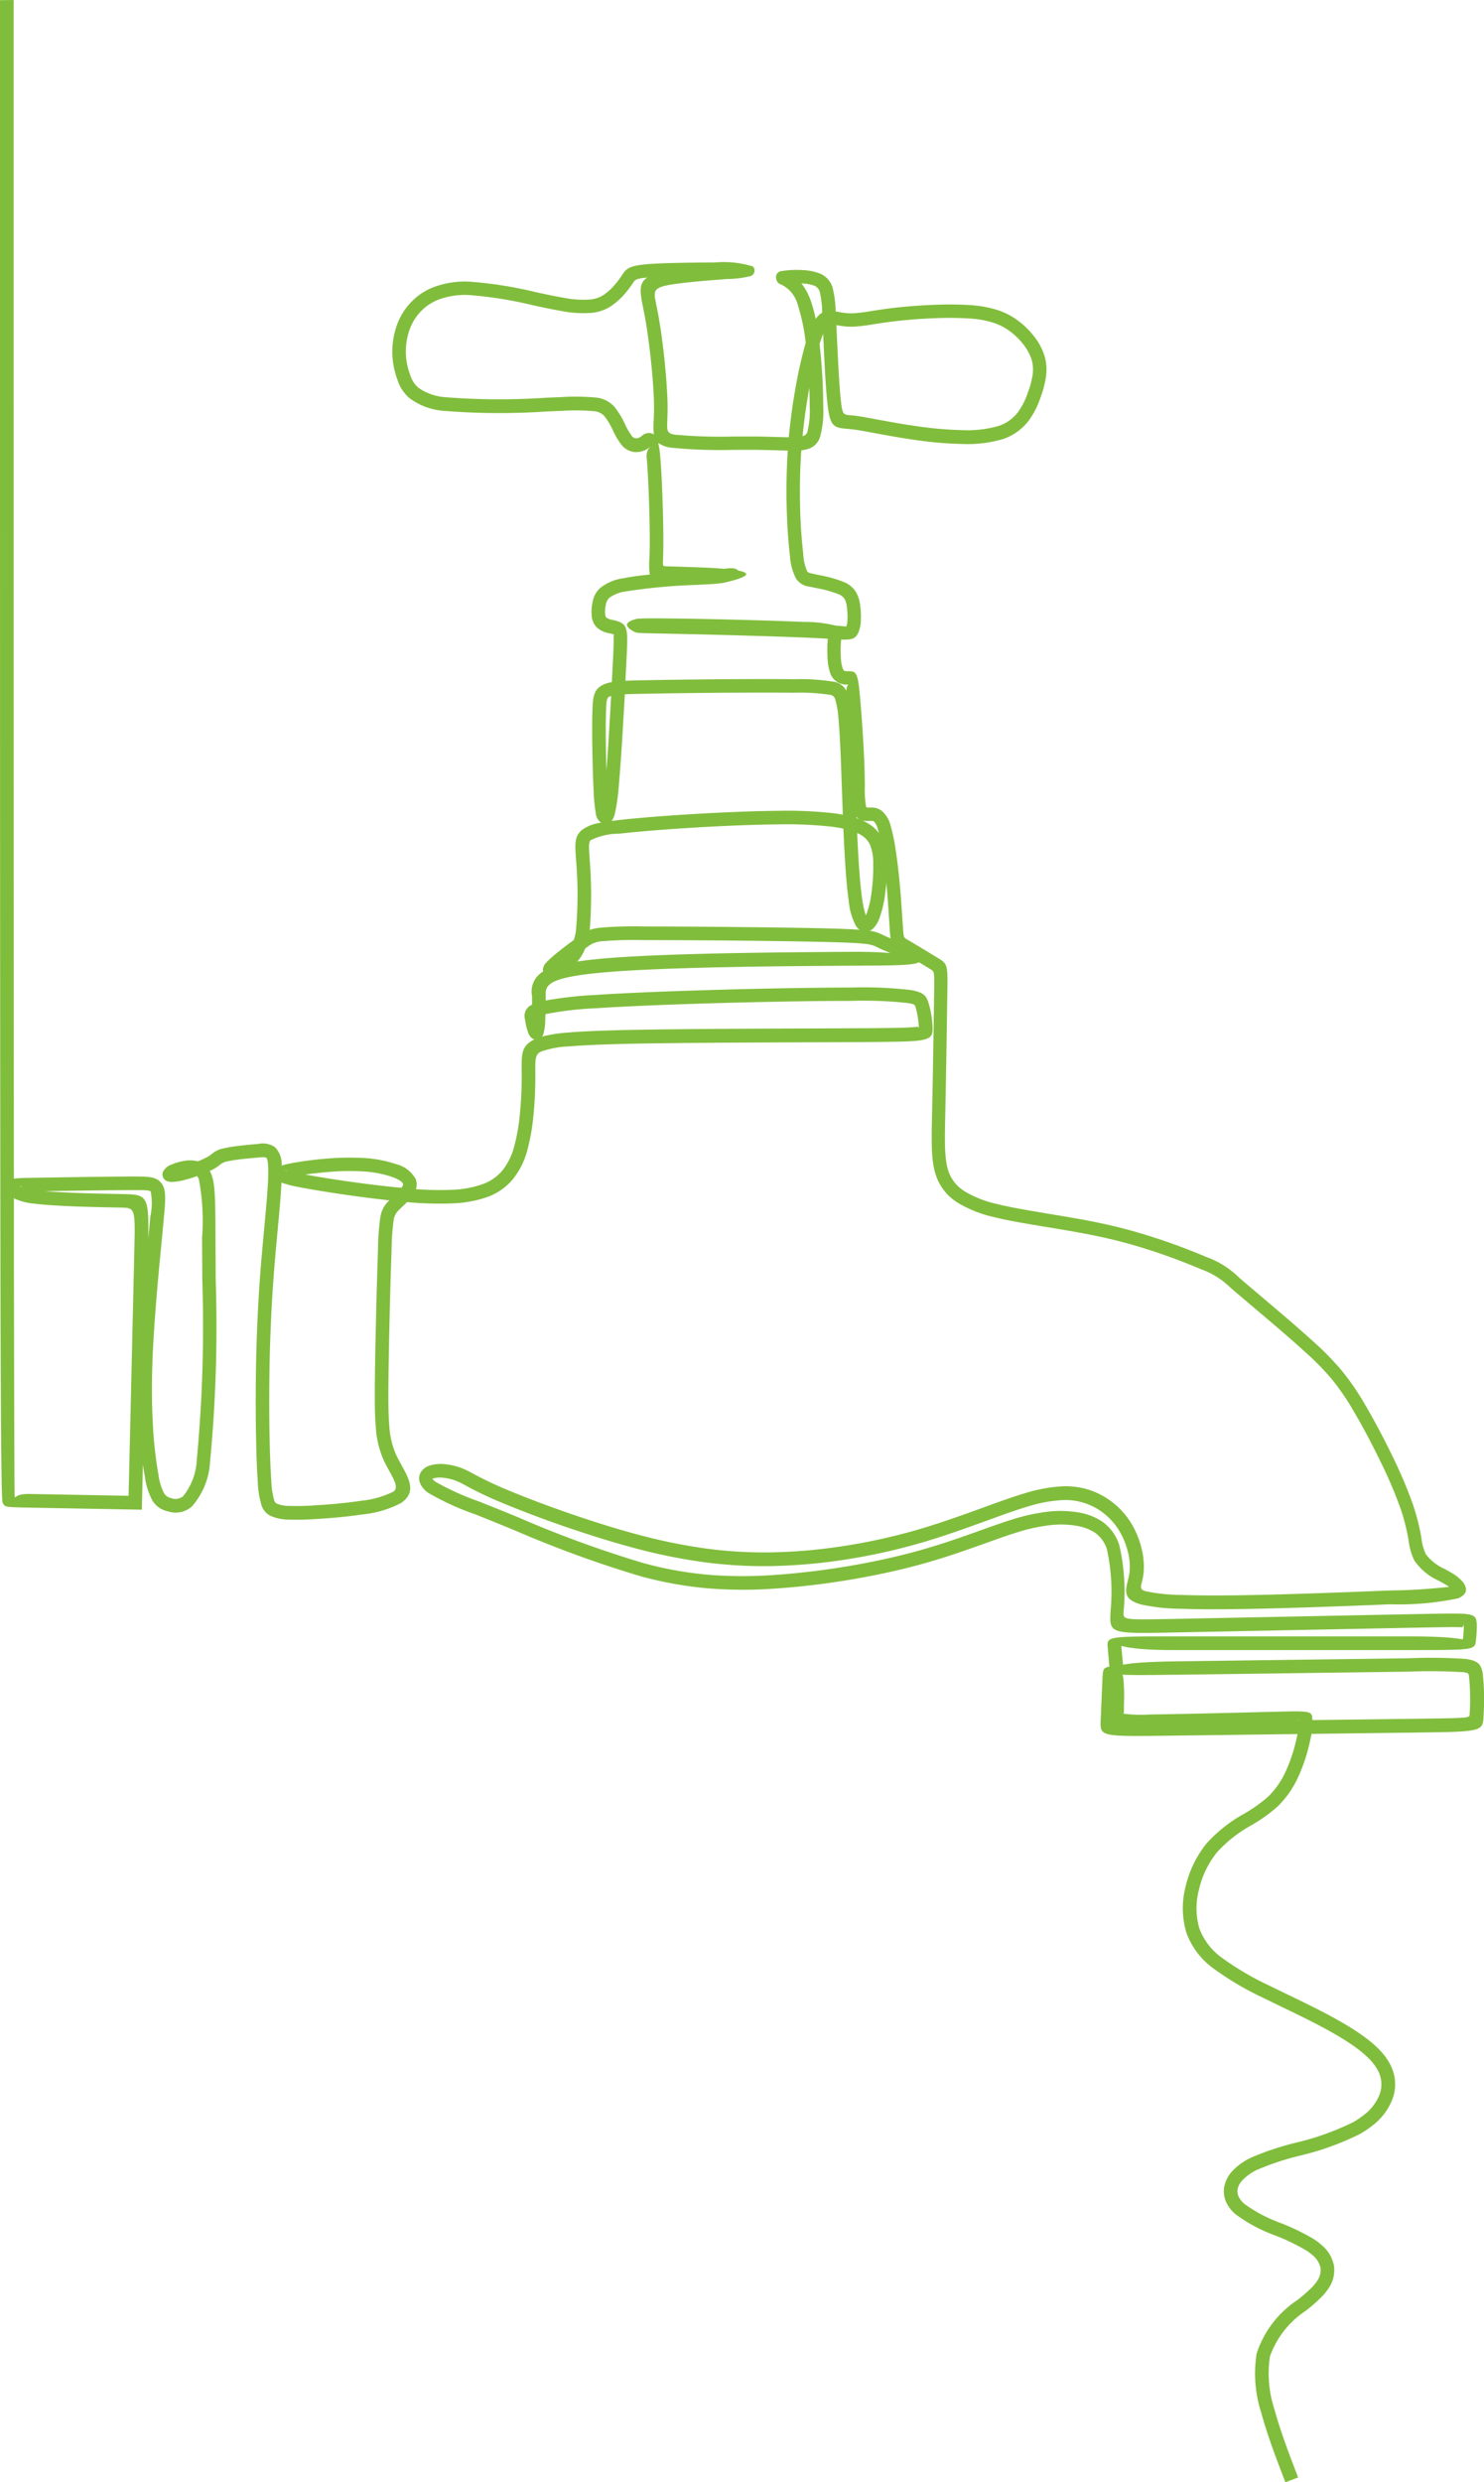
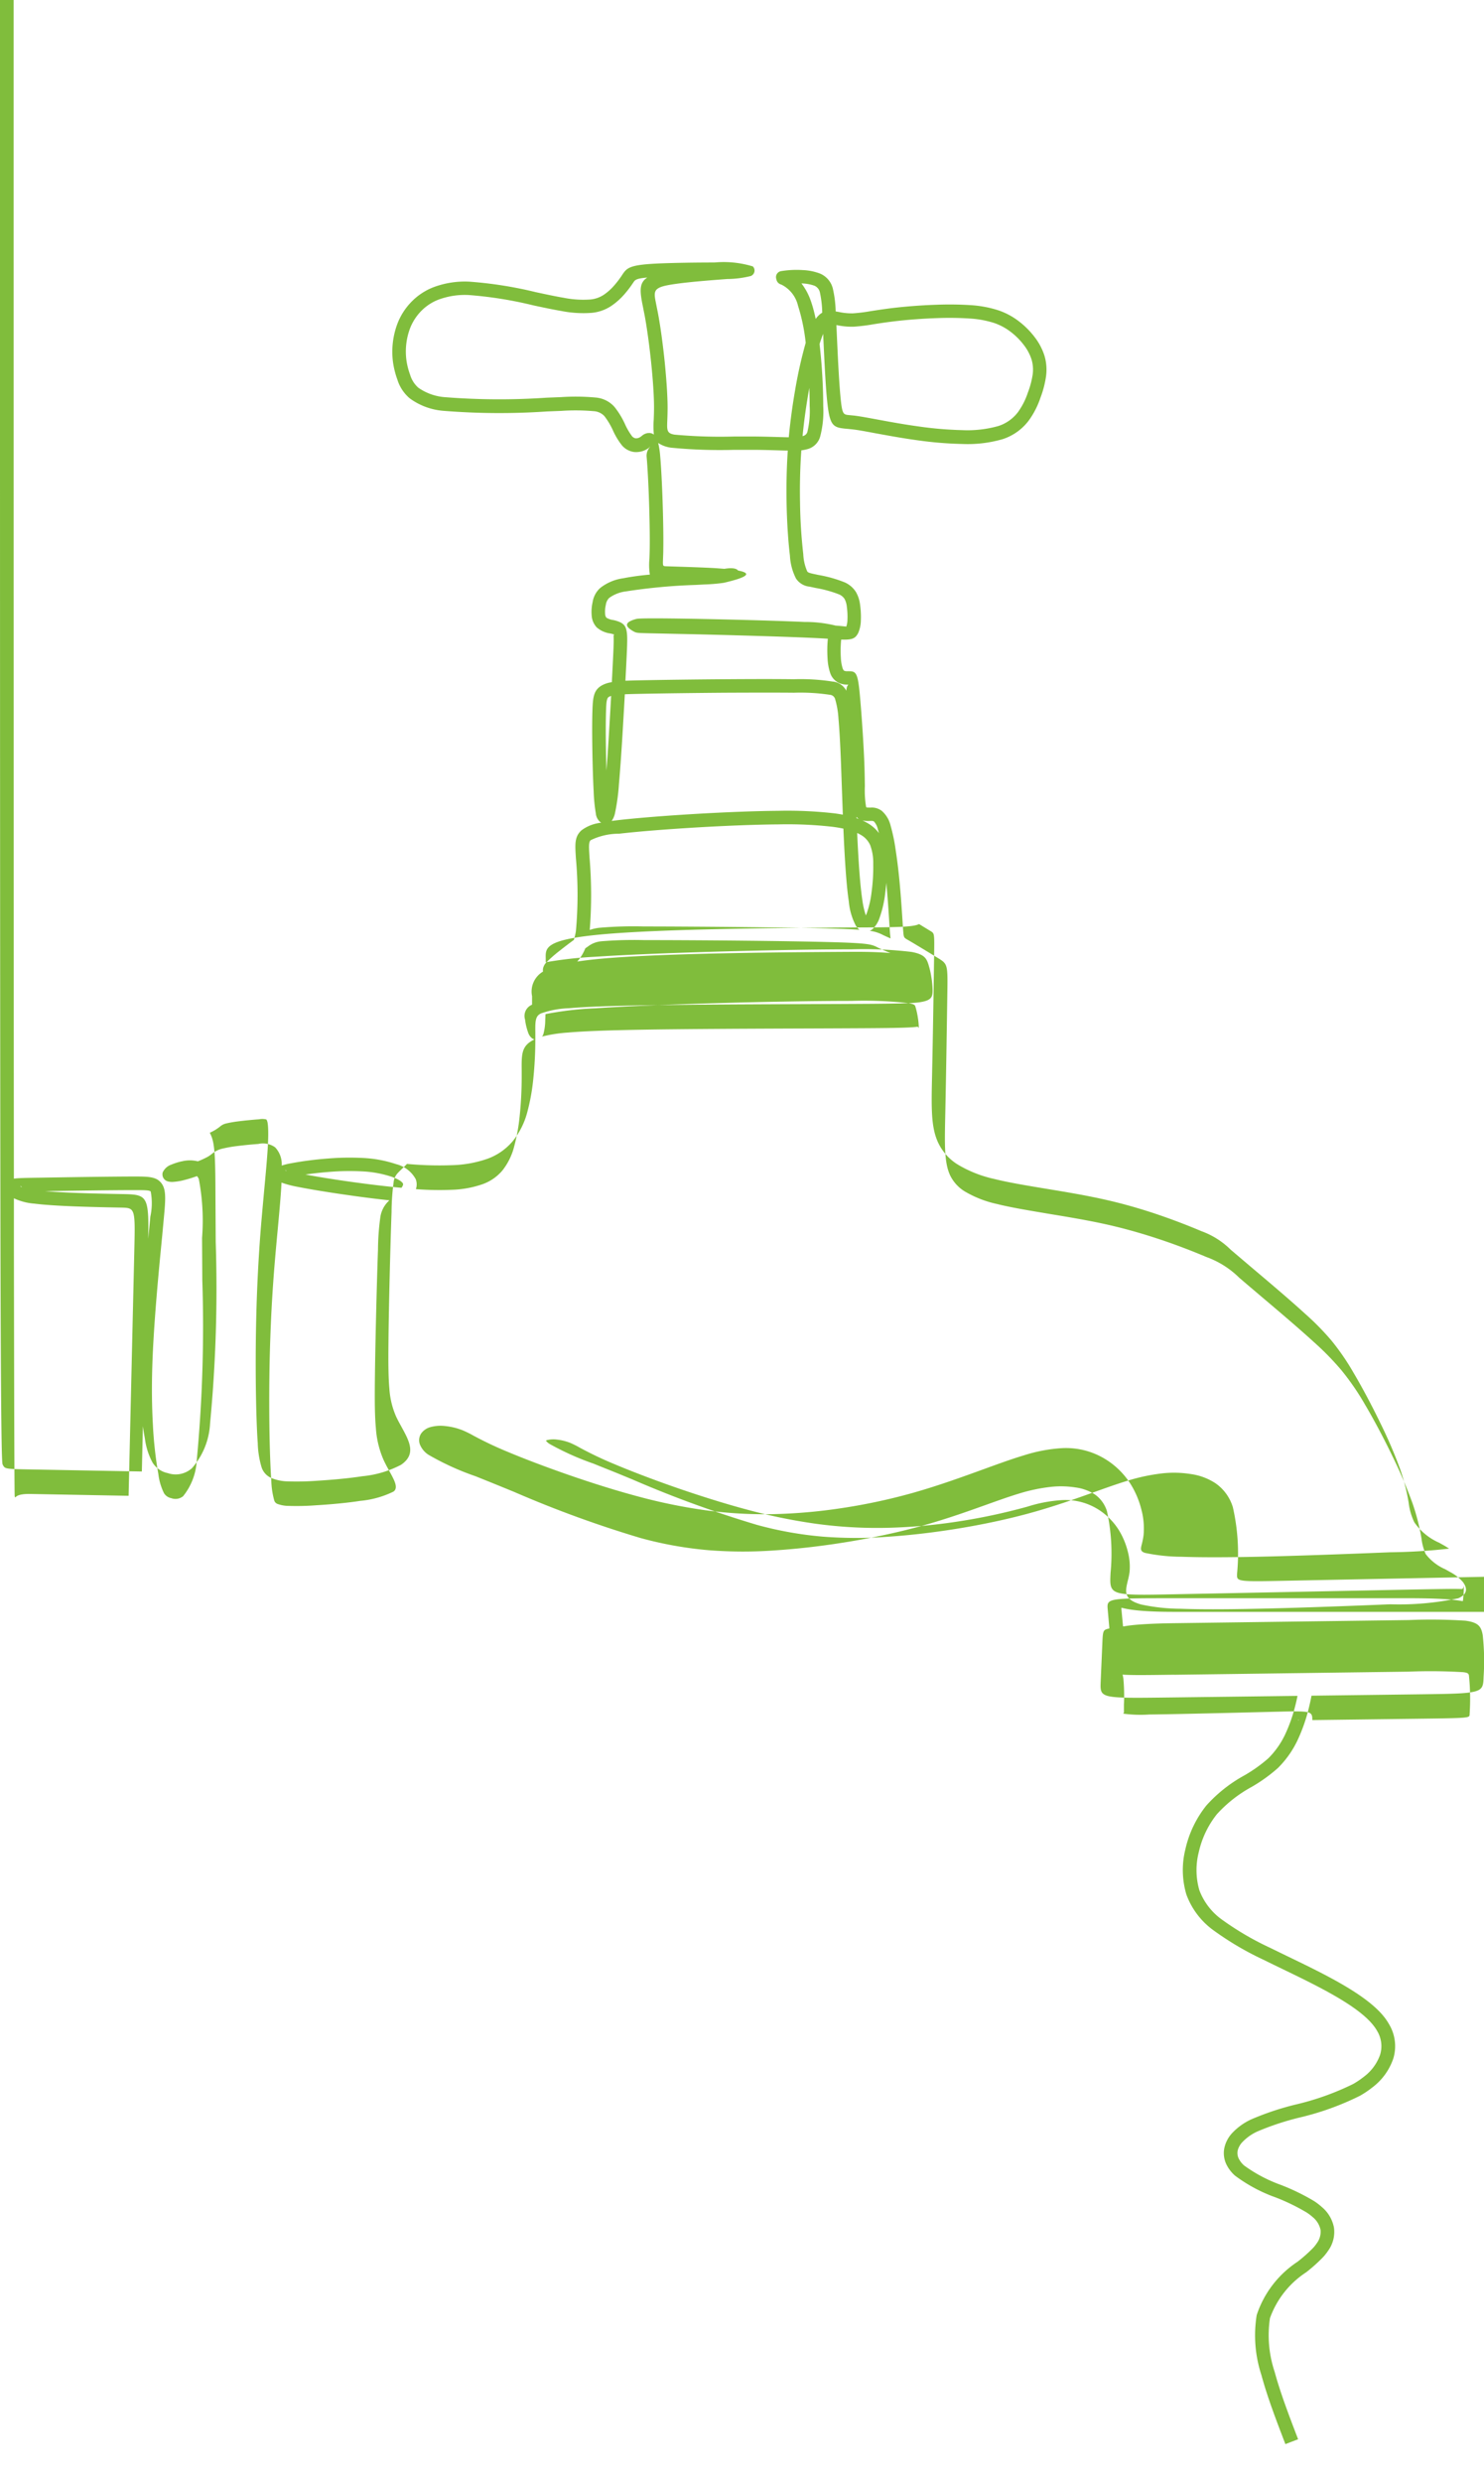
<svg xmlns="http://www.w3.org/2000/svg" width="91.589" height="153.137" viewBox="0 0 91.589 153.137">
  <g id="Сгруппировать_24" data-name="Сгруппировать 24" transform="translate(-434.268 -137.16)">
-     <path id="Контур_1841" data-name="Контур 1841" d="M435.108,137.16c0,28.533,0,57.064.017,72.721.276-.039.73-.046,1.479-.058h.036c1.539-.025,4.556-.073,5.954-.073.906,0,1.378.02,1.675.468.253.382.218.961.112,2.081l-.1,1.081c-.214,2.186-.535,5.476-.615,8.121-.042,1.369-.019,2.572.04,3.6a24.832,24.832,0,0,0,.337,3.019,3.632,3.632,0,0,0,.351,1.177.688.688,0,0,0,.451.3.741.741,0,0,0,.725-.123,3.839,3.839,0,0,0,.844-2.253,87.467,87.467,0,0,0,.34-11.072l-.015-2.61a13.714,13.714,0,0,0-.2-3.633.58.58,0,0,0-.114-.18c-.253.09-.512.171-.741.23a3.583,3.583,0,0,1-.768.128.952.952,0,0,1-.262-.027.446.446,0,0,1-.358-.4v0a.475.475,0,0,1,.012-.154.9.9,0,0,1,.545-.49,3.366,3.366,0,0,1,.668-.206,2.049,2.049,0,0,1,.935,0l.02.006a5.306,5.306,0,0,0,.6-.274,1.909,1.909,0,0,0,.256-.174,1.57,1.57,0,0,1,.713-.347,8.013,8.013,0,0,1,.885-.151c.443-.056.914-.1,1.278-.126a1.289,1.289,0,0,1,1.04.208,1.511,1.511,0,0,1,.407,1.126,4.122,4.122,0,0,1,.494-.127,21.231,21.231,0,0,1,2.367-.309,16.092,16.092,0,0,1,2.161-.033,7.6,7.6,0,0,1,2.046.382,1.893,1.893,0,0,1,1.2.92.9.9,0,0,1,.013.621,18.863,18.863,0,0,0,2.2.041,6.343,6.343,0,0,0,1.933-.353,2.844,2.844,0,0,0,1.2-.832,3.959,3.959,0,0,0,.732-1.486,11.562,11.562,0,0,0,.338-1.862,23.171,23.171,0,0,0,.126-2.421v-.377c-.011-1.066-.015-1.561.784-1.945a.522.522,0,0,1-.228-.151.767.767,0,0,1-.138-.22,3.659,3.659,0,0,1-.209-.853.75.75,0,0,1,.432-.922l0-.523a1.425,1.425,0,0,1,.676-1.519.549.549,0,0,1,.013-.242.8.8,0,0,1,.2-.333,8.759,8.759,0,0,1,.839-.731c.273-.217.576-.447.852-.648a3.942,3.942,0,0,0,.125-.542,24.881,24.881,0,0,0,0-4.5l-.01-.162c-.043-.74-.064-1.184.362-1.564a2.456,2.456,0,0,1,1.208-.463.775.775,0,0,1-.33-.577,10.016,10.016,0,0,1-.134-1.365c-.038-.705-.069-1.729-.083-2.728-.013-.893-.012-1.76.011-2.354.03-.79.1-1.206.639-1.481a1.868,1.868,0,0,1,.555-.167l.055-1.073c.047-.935.071-1.46.054-1.754-.006-.109.06-.1.033-.11a1.349,1.349,0,0,0-.25-.07,1.588,1.588,0,0,1-.821-.37,1.173,1.173,0,0,1-.313-.705,2.692,2.692,0,0,1,.056-.855,1.487,1.487,0,0,1,.468-.874,2.953,2.953,0,0,1,1.418-.6,15.838,15.838,0,0,1,1.646-.225,3.913,3.913,0,0,1-.025-.988c.006-.17.013-.372.017-.6.012-.73-.006-1.834-.043-2.919-.035-1.066-.089-2.109-.147-2.756a.794.794,0,0,1,.207-.61l-.111.081a1.315,1.315,0,0,1-.859.228,1.184,1.184,0,0,1-.769-.421,4.4,4.4,0,0,1-.547-.91,4.405,4.405,0,0,0-.532-.889.982.982,0,0,0-.659-.3,12.921,12.921,0,0,0-1.995-.018l-.883.035a43.028,43.028,0,0,1-6.4-.039,4.048,4.048,0,0,1-2.071-.768,2.462,2.462,0,0,1-.767-1.164,5.257,5.257,0,0,1-.269-1.077,4.924,4.924,0,0,1,.271-2.36,3.963,3.963,0,0,1,.755-1.236,3.849,3.849,0,0,1,1.42-1,5.493,5.493,0,0,1,2.268-.364,24.937,24.937,0,0,1,4.117.652c.621.132,1.2.258,1.684.338a6.161,6.161,0,0,0,1.657.111,1.807,1.807,0,0,0,.834-.288,3.283,3.283,0,0,0,.644-.575,5.641,5.641,0,0,0,.46-.6l.019-.029c.309-.466.435-.657,2.381-.735.918-.037,2.242-.056,3.333-.056a6.145,6.145,0,0,1,2.367.242.362.362,0,0,1-.125.591,6.089,6.089,0,0,1-1.456.186c-1.116.084-2.712.205-3.62.372-.86.159-.919.366-.814.935l.165.835c.151.8.3,1.908.413,3,.1,1.017.173,2.028.175,2.781,0,.317-.01.575-.018.8-.025.608-.032.8.448.879a30.9,30.9,0,0,0,3.659.116c.48,0,.945,0,1.36,0,.512.006.937.018,1.3.029.277.008.52.015.73.018.095-1,.232-1.99.389-2.894a27.714,27.714,0,0,1,.656-2.935,11.625,11.625,0,0,0-.476-2.293,1.94,1.94,0,0,0-1.029-1.3.407.407,0,0,1-.3-.3l0-.016a.376.376,0,0,1,.31-.517l0,0a5.866,5.866,0,0,1,1.3-.062,3.408,3.408,0,0,1,1.038.2,1.354,1.354,0,0,1,.849,1.021,6.954,6.954,0,0,1,.158,1.331l.228.039a3.712,3.712,0,0,0,.851.078,10.381,10.381,0,0,0,1.093-.137c.448-.069.985-.153,1.619-.222.715-.078,1.584-.143,2.441-.171a20.491,20.491,0,0,1,2.079.024,6.942,6.942,0,0,1,1.708.313,4.344,4.344,0,0,1,1.254.66,5.136,5.136,0,0,1,1.007,1,3.727,3.727,0,0,1,.609,1.159,3.021,3.021,0,0,1,.092,1.272,6.117,6.117,0,0,1-.34,1.3,5.185,5.185,0,0,1-.734,1.429,3.283,3.283,0,0,1-1.592,1.134,7.787,7.787,0,0,1-2.507.3,23.3,23.3,0,0,1-2.778-.231c-.976-.134-1.858-.3-2.591-.433-.573-.106-1.052-.2-1.414-.238l-.26-.027c-.858-.077-1.1-.1-1.263-1.468-.119-.977-.207-2.876-.274-4.395-.064.154-.133.344-.207.577l-.015.051.006.057a34.588,34.588,0,0,1,.221,3.778,6.108,6.108,0,0,1-.187,1.86,1.111,1.111,0,0,1-.844.8,2.348,2.348,0,0,1-.322.062c-.08,1.121-.1,2.228-.08,3.227a31.766,31.766,0,0,0,.2,3.178,2.977,2.977,0,0,0,.244,1.063c.048.074.158.1.321.141l.368.079a7.9,7.9,0,0,1,1.619.455,1.569,1.569,0,0,1,.7.6,2.048,2.048,0,0,1,.256.8,5.257,5.257,0,0,1,.046.95,2.019,2.019,0,0,1-.158.762c-.183.365-.372.44-1.056.422l-.008.081a6.87,6.87,0,0,0-.013,1.02,2.631,2.631,0,0,0,.109.669c.037.1.078.144.115.16a.545.545,0,0,0,.188.021c.5,0,.621,0,.754,1.39.053.563.12,1.415.177,2.294.048.736.09,1.512.113,2.179.016.473.021.89.026,1.243a6.161,6.161,0,0,0,.076,1.264c.015.047.107.046.2.043a.663.663,0,0,0,.094,0,1.009,1.009,0,0,1,.685.211,1.755,1.755,0,0,1,.533.9,10.843,10.843,0,0,1,.307,1.463c.106.686.2,1.463.262,2.18.078.847.125,1.579.161,2.147.02.316.037.58.057.811.027.308.053.323.277.452l.066.038c.2.116.542.321.894.534l.87.529c.636.389.636.389.608,2.237l-.051,3.3c-.021,1.287-.046,2.646-.069,3.748l-.006.3c-.043,1.96-.068,3.059.3,3.844a2.373,2.373,0,0,0,.911.994,6.7,6.7,0,0,0,1.984.772c.884.221,1.986.4,3.167.6,1.257.207,2.6.428,3.867.723,1.035.242,2.024.532,2.908.824,1.252.414,2.3.835,2.977,1.122a5.584,5.584,0,0,1,2.021,1.273l.276.236c.247.214.6.508.983.836,1.038.877,2.366,2,3.351,2.9a17.092,17.092,0,0,1,1.7,1.737,15.688,15.688,0,0,1,1.451,2.109c.537.907,1.156,2.066,1.709,3.215a28.889,28.889,0,0,1,1.233,2.894,13.4,13.4,0,0,1,.552,2.168,3.307,3.307,0,0,0,.26.96,3.046,3.046,0,0,0,1.2.934l.323.182a2.722,2.722,0,0,1,.766.6c.309.408.286.763-.279,1.013a17.743,17.743,0,0,1-4.2.37l-.174.007c-2.422.1-5.956.237-8.881.284-1.487.025-2.811.025-3.879-.015a11.834,11.834,0,0,1-2.442-.264c-1.1-.311-.985-.795-.805-1.526a3.918,3.918,0,0,0,.093-.466,3.6,3.6,0,0,0-.1-1.242,4.713,4.713,0,0,0-.517-1.283,4.013,4.013,0,0,0-.9-1.047,3.816,3.816,0,0,0-2.651-.875,8.746,8.746,0,0,0-2.126.4c-.727.216-1.572.523-2.505.862-1.339.487-2.86,1.04-4.5,1.495a36.872,36.872,0,0,1-4.43.94,33.7,33.7,0,0,1-4.375.372,27.834,27.834,0,0,1-4.256-.253,34.643,34.643,0,0,1-4.318-.891c-1.335-.358-2.728-.8-4.024-1.241-1.591-.546-3.054-1.109-4.082-1.542a22.746,22.746,0,0,1-2.151-1.021,5.419,5.419,0,0,0-.6-.3,3.172,3.172,0,0,0-.82-.2,1.554,1.554,0,0,0-.6.034.55.55,0,0,0-.072.03.82.82,0,0,0,.21.195,16.726,16.726,0,0,0,2.724,1.224c.489.2,1.045.419,1.491.6l.9.371a68.9,68.9,0,0,0,7.7,2.809,22.6,22.6,0,0,0,4.1.729,26.578,26.578,0,0,0,4.035,0c1.4-.095,2.88-.272,4.329-.51s2.9-.546,4.193-.894c1.589-.426,2.97-.921,4.164-1.348.743-.266,1.416-.507,2.023-.691a11.769,11.769,0,0,1,2.17-.463,6.6,6.6,0,0,1,1.77.043,3.687,3.687,0,0,1,1.534.578,2.784,2.784,0,0,1,1.053,1.458,12.818,12.818,0,0,1,.263,4.095v.022c-.025.489-.025.489,3.13.426l14.467-.288c1.838-.036,2.782-.054,3.274-.033.829.036.888.216.924.579a6.5,6.5,0,0,1-.047,1.031v.013c-.062.62-.062.62-4.094.62H506.688c-3.195,0-3.23-.386-3.212-.194l.1,1.058c.01.121-.011-.122,3.183-.165l14.467-.193a32.789,32.789,0,0,1,3.478.039c.818.107.974.363,1.073.877a14.747,14.747,0,0,1,.055,2.59v.018c-.04,1.008-.06,1.009-4.235,1.061l-6.386.081c-.038.219-.1.491-.182.83a10.522,10.522,0,0,1-.608,1.761,6.06,6.06,0,0,1-1.287,1.875,9.785,9.785,0,0,1-1.635,1.173,8.2,8.2,0,0,0-2.127,1.673,5.789,5.789,0,0,0-1.121,2.353,4.453,4.453,0,0,0,.041,2.345,3.944,3.944,0,0,0,1.442,1.842,17.914,17.914,0,0,0,2.936,1.71c.336.166.719.351,1.111.541,2.259,1.091,4.8,2.321,5.905,3.707a3.575,3.575,0,0,1,.313.464,2.63,2.63,0,0,1,.26,2.114,3.726,3.726,0,0,1-1.3,1.788,5.912,5.912,0,0,1-.765.513,17.151,17.151,0,0,1-3.736,1.343,16.685,16.685,0,0,0-2.586.856,2.962,2.962,0,0,0-.92.649,1.145,1.145,0,0,0-.3.542.782.782,0,0,0,.073.492,1.39,1.39,0,0,0,.328.416,9.059,9.059,0,0,0,2.273,1.2,13.352,13.352,0,0,1,2.052,1,3.871,3.871,0,0,1,.47.362,2.184,2.184,0,0,1,.75,1.274,1.976,1.976,0,0,1-.354,1.413,3.324,3.324,0,0,1-.307.393,9.7,9.7,0,0,1-1.053.945,5.653,5.653,0,0,0-2.238,2.835,7.114,7.114,0,0,0,.288,3.3c.351,1.3.9,2.735,1.45,4.168l-.785.3c-.556-1.451-1.112-2.9-1.476-4.25a7.863,7.863,0,0,1-.295-3.709,6.3,6.3,0,0,1,2.523-3.294,9.415,9.415,0,0,0,.963-.856,2.372,2.372,0,0,0,.228-.291,1.171,1.171,0,0,0,.226-.825,1.382,1.382,0,0,0-.484-.782,3.058,3.058,0,0,0-.372-.283,12.693,12.693,0,0,0-1.913-.93,9.531,9.531,0,0,1-2.509-1.344,2.218,2.218,0,0,1-.522-.674,1.606,1.606,0,0,1-.141-1.012,1.966,1.966,0,0,1,.495-.949,3.8,3.8,0,0,1,1.18-.842,17.25,17.25,0,0,1,2.726-.909,16.608,16.608,0,0,0,3.545-1.264,5.025,5.025,0,0,0,.656-.44,2.9,2.9,0,0,0,1.018-1.374,1.821,1.821,0,0,0-.183-1.46,2.663,2.663,0,0,0-.242-.356c-.986-1.236-3.436-2.422-5.613-3.474-.373-.18-.739-.357-1.117-.545a18.62,18.62,0,0,1-3.078-1.8,4.73,4.73,0,0,1-1.724-2.243,5.275,5.275,0,0,1-.064-2.79,6.654,6.654,0,0,1,1.291-2.7,8.873,8.873,0,0,1,2.333-1.853,9.1,9.1,0,0,0,1.5-1.068,5.236,5.236,0,0,0,1.1-1.615,9.654,9.654,0,0,0,.558-1.621c.062-.242.106-.443.139-.613l-7.948.1c-4.238.053-4.238.053-4.2-.963l.1-2.308c.037-.89.037-.891.437-.991l0,0-.1-1.14c-.066-.722-.066-.722,4.045-.722H521.3c3.188,0,3.246.263,3.259.148v-.013a6.261,6.261,0,0,0,.048-.877c-.012-.122.01.182-.127.176-.475-.02-1.406,0-3.221.033l-14.467.288c-4.033.081-4.054.081-3.984-1.283v-.022a12.352,12.352,0,0,0-.219-3.811,1.977,1.977,0,0,0-.738-1.035,2.9,2.9,0,0,0-1.193-.437,5.757,5.757,0,0,0-1.547-.036,10.734,10.734,0,0,0-2.012.431c-.6.183-1.256.419-1.984.679-1.206.431-2.6.931-4.229,1.368-1.313.353-2.778.664-4.276.911-1.48.244-2.987.424-4.408.52a27.4,27.4,0,0,1-4.16,0,23.409,23.409,0,0,1-4.243-.755,69.644,69.644,0,0,1-7.8-2.845l-.9-.368c-.655-.267-1.089-.44-1.487-.6a16.4,16.4,0,0,1-2.9-1.323,1.367,1.367,0,0,1-.532-.645.748.748,0,0,1,.1-.695,1.042,1.042,0,0,1,.521-.358,2.363,2.363,0,0,1,.947-.074,4.035,4.035,0,0,1,1.042.249,6.219,6.219,0,0,1,.693.339,22.152,22.152,0,0,0,2.081.987c.991.417,2.43.97,4.029,1.519,1.284.441,2.66.875,3.967,1.226a33.863,33.863,0,0,0,4.213.87,26.982,26.982,0,0,0,4.131.246,32.83,32.83,0,0,0,4.267-.366,36.186,36.186,0,0,0,4.328-.917c1.6-.446,3.107-.993,4.432-1.474.949-.345,1.809-.658,2.554-.879a9.56,9.56,0,0,1,2.333-.437,4.672,4.672,0,0,1,1.768.251,4.723,4.723,0,0,1,1.443.814,4.837,4.837,0,0,1,1.087,1.266,5.535,5.535,0,0,1,.609,1.513,4.469,4.469,0,0,1,.12,1.537,4.86,4.86,0,0,1-.113.567c-.063.257-.105.427.218.518a11.175,11.175,0,0,0,2.245.235c1.059.038,2.367.038,3.836.015,2.892-.047,6.433-.188,8.861-.284l.174-.007a36.152,36.152,0,0,0,3.636-.225c-.086-.06-.191-.125-.307-.193l-.307-.172a3.623,3.623,0,0,1-1.531-1.26,3.819,3.819,0,0,1-.351-1.219,12.628,12.628,0,0,0-.519-2.046,28.31,28.31,0,0,0-1.2-2.8c-.543-1.125-1.149-2.261-1.677-3.153a14.865,14.865,0,0,0-1.372-2,16.384,16.384,0,0,0-1.625-1.652c-.985-.9-2.3-2.009-3.328-2.877l-1.266-1.076a4.958,4.958,0,0,0-1.8-1.138c-.652-.277-1.675-.687-2.911-1.1-.865-.286-1.829-.569-2.835-.8-1.261-.294-2.58-.511-3.812-.714-1.206-.2-2.331-.384-3.236-.61a7.511,7.511,0,0,1-2.233-.88,3.186,3.186,0,0,1-1.216-1.342c-.454-.959-.428-2.13-.382-4.218l.006-.295c.024-1.109.048-2.465.069-3.745l.051-3.293c.02-1.372.02-1.372-.209-1.512l-.721-.44c-.364.19-1.412.2-4.059.212h-.07c-1.979.012-4.9.03-7.813.09s-5.788.162-7.7.341c-3.421.321-3.414.816-3.4,1.455l0,.26a23.992,23.992,0,0,1,3.048-.34c1.836-.123,4.543-.231,7.32-.312,3.174-.092,6.394-.147,8.5-.147a24.847,24.847,0,0,1,3.7.159c.8.144.928.4,1.047.755a5.285,5.285,0,0,1,.183.781,5.525,5.525,0,0,1,.08.816c0,.417-.043.65-.836.758-.466.062-1.351.081-3.067.093-1.04.007-2.4.013-3.892.018-3.359.013-7.427.028-10.258.078-2.018.036-3.4.09-4.378.174a5.8,5.8,0,0,0-1.731.319c-.366.164-.363.487-.356,1.2l0,.384a24.018,24.018,0,0,1-.132,2.509,12.49,12.49,0,0,1-.365,2,4.77,4.77,0,0,1-.9,1.794,3.668,3.668,0,0,1-1.545,1.079,7.189,7.189,0,0,1-2.189.4,21.324,21.324,0,0,1-2.792-.078c-.093.1-.19.19-.284.28s-.176.17-.251.249a.981.981,0,0,0-.284.564,14.737,14.737,0,0,0-.132,1.88c-.039,1.075-.085,2.635-.122,4.218-.033,1.379-.06,2.776-.07,3.893-.012,1.2-.006,2.084.058,2.789a5.083,5.083,0,0,0,.388,1.653c.1.231.229.461.35.681.5.913.938,1.7-.017,2.357a6.463,6.463,0,0,1-2.382.706c-.947.145-2,.231-2.8.279a16.814,16.814,0,0,1-1.794.039,2.8,2.8,0,0,1-.993-.193,1.087,1.087,0,0,1-.647-.7,5.681,5.681,0,0,1-.229-1.458c-.048-.669-.084-1.619-.105-2.708-.021-1.066-.027-2.262-.015-3.453s.042-2.391.093-3.571q.078-1.806.219-3.572c.055-.674.13-1.484.2-2.255.143-1.531.27-2.894.254-3.687-.009-.464-.05-.672-.124-.736a1.045,1.045,0,0,0-.438-.008c-.368.027-.83.069-1.231.12a7.333,7.333,0,0,0-.787.133.89.89,0,0,0-.4.2,2.836,2.836,0,0,1-.361.244c-.077.043-.168.089-.267.136a1.544,1.544,0,0,1,.087.177c.252.6.256,1.573.265,3.958l.015,2.6a87.711,87.711,0,0,1-.349,11.21,4.527,4.527,0,0,1-1.12,2.752,1.507,1.507,0,0,1-1.492.3,1.445,1.445,0,0,1-.943-.66,4.262,4.262,0,0,1-.466-1.472c-.042-.226-.084-.48-.124-.762l-.064,2.795-6.9-.127c-1.551-.029-1.552-.029-1.689-.3-.039-.077-.117-.233-.141-15.76-.026-16.576-.026-46.763-.026-76.95Zm.018,73.934,0,3.016c.024,15.33.043,15.367.052,15.386.089.179-.089-.178.954-.159l6.073.112.351-15.082c.062-2.681.062-2.681-.838-2.7-.667-.012-1.668-.031-2.651-.066-1-.036-2.006-.092-2.681-.178a3.59,3.59,0,0,1-1.264-.331Zm6.61-.262c1.6.029,1.731.032,1.679,2.762l.133-1.374a3.9,3.9,0,0,0,.022-1.541c-.057-.086-.368-.09-.976-.09-1.471,0-4,.039-5.544.063.591.051,1.32.088,2.051.114,1,.036,1.981.054,2.635.066Zm-6.2-.466a.785.785,0,0,0,.1.049c-.088-.071-.1-.114-.1-.049Zm16.106-.237c-.04.8-.136,1.83-.239,2.946-.064.68-.131,1.4-.2,2.245q-.145,1.8-.219,3.542-.077,1.78-.093,3.543c-.012,1.18-.006,2.368.015,3.43s.057,1.985.106,2.665a5.083,5.083,0,0,0,.179,1.227.336.336,0,0,0,.194.221,2.042,2.042,0,0,0,.7.125,15.948,15.948,0,0,0,1.7-.039c.779-.047,1.8-.13,2.728-.273a5.857,5.857,0,0,0,2.034-.568c.327-.224.062-.705-.245-1.261-.131-.238-.268-.487-.383-.747a5.874,5.874,0,0,1-.453-1.916c-.068-.737-.074-1.645-.062-2.871.011-1.133.039-2.534.071-3.906.038-1.6.083-3.164.122-4.228a15.234,15.234,0,0,1,.145-2.008,1.707,1.707,0,0,1,.5-.981l.056-.057c-.783-.083-1.608-.186-2.4-.3-1.3-.181-2.5-.379-3.271-.533a6.306,6.306,0,0,1-.984-.259Zm7.4.319c.078-.1.119-.193.1-.25-.052-.137-.305-.289-.7-.432a6.8,6.8,0,0,0-1.813-.333,15.286,15.286,0,0,0-2.05.033c-.524.04-1.027.1-1.461.161.761.143,1.8.31,2.9.463,1,.139,2.065.268,3.032.357Zm-7.088-1.033c-.073-.087-.107-.126-.034-.009l.034.009Zm15.767-8.3a9.043,9.043,0,0,1,1.593-.247c.965-.083,2.368-.138,4.437-.174,2.827-.05,6.9-.065,10.271-.078,1.492-.006,2.845-.011,3.888-.018,1.673-.012,2.529-.029,2.959-.087.1-.014.107.129.107.073a4.594,4.594,0,0,0-.067-.682,4.447,4.447,0,0,0-.151-.653c-.025-.076-.064-.134-.4-.194a24.8,24.8,0,0,0-3.552-.141c-2.165,0-5.378.053-8.475.143-2.743.079-5.433.187-7.287.312a20.142,20.142,0,0,0-3.111.362l-.014.374a3.327,3.327,0,0,1-.118.868.6.6,0,0,1-.081.144Zm2.17-4.627c.4-.062.856-.118,1.377-.167,1.933-.181,4.839-.284,7.759-.344s5.84-.078,7.826-.09h.07c1.042-.006,1.779.033,2.3.076-.277-.114-.538-.225-.718-.311-.015-.013-.091-.039-.1-.051-.363-.177-.518-.253-3.045-.318-1.3-.034-3.2-.062-5.142-.083-2.17-.023-4.528-.036-6.191-.036a24.646,24.646,0,0,0-2.663.074,1.592,1.592,0,0,0-.825.332l-.148.1a2.824,2.824,0,0,1-.368.66c-.041.055-.084.107-.127.155Zm18.97-1.594c.109.051.235.107.372.166-.013-.086-.023-.186-.033-.3-.015-.177-.034-.473-.057-.831-.037-.582-.085-1.335-.158-2.123l-.017-.181c-.018.227-.041.454-.071.677a6.831,6.831,0,0,1-.354,1.517,1.684,1.684,0,0,1-.431.674.874.874,0,0,1-.162.1,2.294,2.294,0,0,1,.814.256l.1.046Zm-3.487-.449c.879.022,1.494.048,1.94.081a.894.894,0,0,1-.212-.228,3.965,3.965,0,0,1-.447-1.512c-.159-1.062-.26-2.761-.335-4.5-.19-.041-.4-.078-.637-.109a24.553,24.553,0,0,0-3.392-.153c-1.43.011-3.232.084-4.975.186-1.862.109-3.652.252-4.834.389a3.982,3.982,0,0,0-1.758.4c-.127.113-.111.4-.083.888l.01.161a27.5,27.5,0,0,1,.014,4.49,2.72,2.72,0,0,1,.58-.133,24.435,24.435,0,0,1,2.775-.083c1.467,0,3.814.015,6.2.04,1.959.021,3.86.049,5.155.082Zm-13.355-6.634.369-.046c1.185-.137,2.993-.281,4.883-.392,1.739-.1,3.553-.175,5.014-.186a25.518,25.518,0,0,1,3.511.159c.174.024.336.05.489.079l-.113-3.169c-.048-1.253-.1-2.129-.155-2.757a5.442,5.442,0,0,0-.207-1.206.365.365,0,0,0-.321-.264,12.255,12.255,0,0,0-2.219-.128c-1.118-.011-2.688-.007-4.29,0-1.9.015-3.849.041-5.144.067-.4.008-.732.016-1.006.028-.045.835-.1,1.747-.151,2.618-.068,1.091-.141,2.141-.212,2.932a12.718,12.718,0,0,1-.246,1.8,1.216,1.216,0,0,1-.2.459Zm15.113-.17.147.052a.628.628,0,0,1-.15-.133l0,.081Zm.357.139c.095.042.183.087.266.133a2.3,2.3,0,0,1,.76.651c-.022-.083-.043-.162-.066-.232a1.04,1.04,0,0,0-.247-.492.307.307,0,0,0-.169-.029h-.081a1.888,1.888,0,0,1-.463-.029Zm-.141.865c-.055-.031-.115-.061-.178-.09.073,1.6.169,3.131.316,4.109a5.068,5.068,0,0,0,.22.977l.056-.132a6.01,6.01,0,0,0,.3-1.324,11.541,11.541,0,0,0,.1-1.736,3.1,3.1,0,0,0-.186-1.14,1.365,1.365,0,0,0-.632-.665Zm-1.664-9.432a1.066,1.066,0,0,1,.818.566c.017-.379.183-.38.088-.38a1.215,1.215,0,0,1-.526-.093,1.045,1.045,0,0,1-.564-.639,3.381,3.381,0,0,1-.159-.905,7.877,7.877,0,0,1,.015-1.152l0-.042c-.293-.017-.642-.036-1.024-.053-.867-.04-2.025-.08-3.232-.116-1.758-.052-3.617-.1-4.856-.125l-1.306-.029c-1-.021-1.219-.026-1.35-.048a.572.572,0,0,1-.174-.056c-.585-.315-.645-.579.1-.786h0a.959.959,0,0,1,.169-.025c.205-.015.741-.026,1.971-.012,1.137.013,2.868.047,4.533.091,1.429.037,2.808.082,3.727.125a7.857,7.857,0,0,1,1.929.225c.541.039.647.07.657.055a1.312,1.312,0,0,0,.071-.428,4.394,4.394,0,0,0-.039-.793,1.285,1.285,0,0,0-.141-.481.761.761,0,0,0-.344-.281,7.4,7.4,0,0,0-1.43-.393l-.382-.082a1.137,1.137,0,0,1-.839-.5,3.462,3.462,0,0,1-.375-1.418c-.095-.758-.182-1.918-.207-3.267-.018-1.006,0-2.108.074-3.211-.2,0-.431-.009-.685-.017-.37-.01-.8-.023-1.287-.028-.414,0-.876,0-1.353,0a31.13,31.13,0,0,1-3.791-.125,1.868,1.868,0,0,1-.883-.3,4.93,4.93,0,0,1,.122.784c.06.664.115,1.726.151,2.8s.055,2.212.043,2.959c0,.252-.011.448-.017.611-.015.445-.015.447.188.454l.3.01c.831.026,2.192.069,2.813.111l.489.037c.491-.083.758-.017.843.106.871.164.615.409-.891.758a10.622,10.622,0,0,1-1.191.1l-.543.029a35.483,35.483,0,0,0-4.3.4,2.216,2.216,0,0,0-1.027.4.732.732,0,0,0-.21.424,1.866,1.866,0,0,0-.042.582.382.382,0,0,0,.073.213,1.058,1.058,0,0,0,.414.146,1.926,1.926,0,0,1,.437.137c.268.132.4.3.43.814.019.33-.006.875-.054,1.839l-.049.958c.272-.012.584-.02.944-.027,1.29-.026,3.244-.053,5.157-.067,1.6-.012,3.178-.016,4.3,0a12.757,12.757,0,0,1,2.407.148Zm-13.7.888a.711.711,0,0,0-.127.05c-.141.072-.166.306-.183.766-.022.587-.024,1.439-.011,2.315.007.494.019,1,.034,1.468.048-.627.1-1.363.145-2.129.051-.832.1-1.686.144-2.47Zm2.4-15.372c0-.011,0-.015-.016-.016l.01.013.006,0Zm-.017-.016h-.018c-.052,0,0,.006.027.012l-.009-.013Zm-.093-.832a.45.45,0,0,1,.349.094,5.391,5.391,0,0,1-.008-.927c.008-.22.019-.477.018-.763,0-.717-.07-1.7-.172-2.7-.109-1.065-.256-2.142-.4-2.927l-.166-.839c-.144-.781-.148-1.233.323-1.535-.7.06-.759.149-.867.312l-.02.03a6.642,6.642,0,0,1-.53.693,4.152,4.152,0,0,1-.816.723,2.61,2.61,0,0,1-1.2.42,6.971,6.971,0,0,1-1.887-.118c-.51-.086-1.1-.211-1.721-.345a24.6,24.6,0,0,0-3.965-.635,4.685,4.685,0,0,0-1.926.3,3.027,3.027,0,0,0-1.115.784,3.173,3.173,0,0,0-.6.981,4.08,4.08,0,0,0-.221,1.947,4.455,4.455,0,0,0,.229.906,1.714,1.714,0,0,0,.508.8,3.279,3.279,0,0,0,1.654.584,42.563,42.563,0,0,0,6.251.032l.886-.035a13.446,13.446,0,0,1,2.139.024,1.739,1.739,0,0,1,1.167.57,4.941,4.941,0,0,1,.657,1.073,4.014,4.014,0,0,0,.426.733.375.375,0,0,0,.234.141.477.477,0,0,0,.3-.092l.074-.054a.712.712,0,0,1,.394-.182Zm9.526.188.029-.008a.365.365,0,0,0,.273-.267,5.587,5.587,0,0,0,.137-1.588c0-.329-.007-.707-.022-1.114l-.049.279c-.147.845-.277,1.765-.368,2.7Zm.509-8.349a8.379,8.379,0,0,1,.3,1.119,1.694,1.694,0,0,1,.146-.179,1.213,1.213,0,0,1,.259-.209,6.468,6.468,0,0,0-.135-1.209.594.594,0,0,0-.354-.457,2.58,2.58,0,0,0-.768-.138h-.025a3.765,3.765,0,0,1,.576,1.075Zm1.579,1.494.015.326c.068,1.516.155,3.485.279,4.495.085.7.176.707.5.737l.281.027c.368.043.87.137,1.47.248.72.134,1.586.295,2.551.427a22.451,22.451,0,0,0,2.677.225,7.015,7.015,0,0,0,2.228-.255,2.463,2.463,0,0,0,1.2-.849,4.391,4.391,0,0,0,.612-1.2,5.331,5.331,0,0,0,.3-1.119,2.217,2.217,0,0,0-.065-.927,2.909,2.909,0,0,0-.474-.895,4.254,4.254,0,0,0-.841-.837,3.537,3.537,0,0,0-1.018-.536,6.152,6.152,0,0,0-1.5-.27,19.485,19.485,0,0,0-1.993-.024c-.826.027-1.673.09-2.379.167-.648.071-1.155.15-1.579.216a11.026,11.026,0,0,1-1.188.146,4.383,4.383,0,0,1-1.031-.092l-.04-.007Zm20.862,83.274c-1.666.022-2.633.036-3.2-.006a2.091,2.091,0,0,1,.05.246,11.7,11.7,0,0,1,.034,1.594c0,.136,0,.267,0,.487,0,.06-.067.072-.034.082a7.97,7.97,0,0,0,1.6.052c.968-.011,2.416-.042,3.863-.075,1.423-.032,2.878-.069,3.846-.093,2.287-.057,2.351-.059,2.352.512l6.3-.08c3.4-.043,3.4-.043,3.408-.269v-.018a14.1,14.1,0,0,0-.042-2.388c-.021-.11-.069-.167-.357-.2a33.1,33.1,0,0,0-3.359-.033l-14.468.193Zm7.613,2.811h.06c0-.039-.012-.031-.06,0Zm-11.434-2.51c-.049.012-.064.015-.058.018C502.932,240.787,502.971,240.777,502.944,240.784Z" fill="#80bd3c" fill-rule="evenodd" />
+     <path id="Контур_1841" data-name="Контур 1841" d="M435.108,137.16c0,28.533,0,57.064.017,72.721.276-.039.73-.046,1.479-.058h.036c1.539-.025,4.556-.073,5.954-.073.906,0,1.378.02,1.675.468.253.382.218.961.112,2.081l-.1,1.081c-.214,2.186-.535,5.476-.615,8.121-.042,1.369-.019,2.572.04,3.6a24.832,24.832,0,0,0,.337,3.019,3.632,3.632,0,0,0,.351,1.177.688.688,0,0,0,.451.3.741.741,0,0,0,.725-.123,3.839,3.839,0,0,0,.844-2.253,87.467,87.467,0,0,0,.34-11.072l-.015-2.61a13.714,13.714,0,0,0-.2-3.633.58.58,0,0,0-.114-.18c-.253.09-.512.171-.741.23a3.583,3.583,0,0,1-.768.128.952.952,0,0,1-.262-.027.446.446,0,0,1-.358-.4v0a.475.475,0,0,1,.012-.154.9.9,0,0,1,.545-.49,3.366,3.366,0,0,1,.668-.206,2.049,2.049,0,0,1,.935,0l.02.006a5.306,5.306,0,0,0,.6-.274,1.909,1.909,0,0,0,.256-.174,1.57,1.57,0,0,1,.713-.347,8.013,8.013,0,0,1,.885-.151c.443-.056.914-.1,1.278-.126a1.289,1.289,0,0,1,1.04.208,1.511,1.511,0,0,1,.407,1.126,4.122,4.122,0,0,1,.494-.127,21.231,21.231,0,0,1,2.367-.309,16.092,16.092,0,0,1,2.161-.033,7.6,7.6,0,0,1,2.046.382,1.893,1.893,0,0,1,1.2.92.9.9,0,0,1,.013.621,18.863,18.863,0,0,0,2.2.041,6.343,6.343,0,0,0,1.933-.353,2.844,2.844,0,0,0,1.2-.832,3.959,3.959,0,0,0,.732-1.486,11.562,11.562,0,0,0,.338-1.862,23.171,23.171,0,0,0,.126-2.421v-.377c-.011-1.066-.015-1.561.784-1.945a.522.522,0,0,1-.228-.151.767.767,0,0,1-.138-.22,3.659,3.659,0,0,1-.209-.853.75.75,0,0,1,.432-.922l0-.523a1.425,1.425,0,0,1,.676-1.519.549.549,0,0,1,.013-.242.8.8,0,0,1,.2-.333,8.759,8.759,0,0,1,.839-.731c.273-.217.576-.447.852-.648a3.942,3.942,0,0,0,.125-.542,24.881,24.881,0,0,0,0-4.5l-.01-.162c-.043-.74-.064-1.184.362-1.564a2.456,2.456,0,0,1,1.208-.463.775.775,0,0,1-.33-.577,10.016,10.016,0,0,1-.134-1.365c-.038-.705-.069-1.729-.083-2.728-.013-.893-.012-1.76.011-2.354.03-.79.1-1.206.639-1.481a1.868,1.868,0,0,1,.555-.167l.055-1.073c.047-.935.071-1.46.054-1.754-.006-.109.06-.1.033-.11a1.349,1.349,0,0,0-.25-.07,1.588,1.588,0,0,1-.821-.37,1.173,1.173,0,0,1-.313-.705,2.692,2.692,0,0,1,.056-.855,1.487,1.487,0,0,1,.468-.874,2.953,2.953,0,0,1,1.418-.6,15.838,15.838,0,0,1,1.646-.225,3.913,3.913,0,0,1-.025-.988c.006-.17.013-.372.017-.6.012-.73-.006-1.834-.043-2.919-.035-1.066-.089-2.109-.147-2.756a.794.794,0,0,1,.207-.61l-.111.081a1.315,1.315,0,0,1-.859.228,1.184,1.184,0,0,1-.769-.421,4.4,4.4,0,0,1-.547-.91,4.405,4.405,0,0,0-.532-.889.982.982,0,0,0-.659-.3,12.921,12.921,0,0,0-1.995-.018l-.883.035a43.028,43.028,0,0,1-6.4-.039,4.048,4.048,0,0,1-2.071-.768,2.462,2.462,0,0,1-.767-1.164,5.257,5.257,0,0,1-.269-1.077,4.924,4.924,0,0,1,.271-2.36,3.963,3.963,0,0,1,.755-1.236,3.849,3.849,0,0,1,1.42-1,5.493,5.493,0,0,1,2.268-.364,24.937,24.937,0,0,1,4.117.652c.621.132,1.2.258,1.684.338a6.161,6.161,0,0,0,1.657.111,1.807,1.807,0,0,0,.834-.288,3.283,3.283,0,0,0,.644-.575,5.641,5.641,0,0,0,.46-.6l.019-.029c.309-.466.435-.657,2.381-.735.918-.037,2.242-.056,3.333-.056a6.145,6.145,0,0,1,2.367.242.362.362,0,0,1-.125.591,6.089,6.089,0,0,1-1.456.186c-1.116.084-2.712.205-3.62.372-.86.159-.919.366-.814.935l.165.835c.151.8.3,1.908.413,3,.1,1.017.173,2.028.175,2.781,0,.317-.01.575-.018.8-.025.608-.032.8.448.879a30.9,30.9,0,0,0,3.659.116c.48,0,.945,0,1.36,0,.512.006.937.018,1.3.029.277.008.52.015.73.018.095-1,.232-1.99.389-2.894a27.714,27.714,0,0,1,.656-2.935,11.625,11.625,0,0,0-.476-2.293,1.94,1.94,0,0,0-1.029-1.3.407.407,0,0,1-.3-.3l0-.016a.376.376,0,0,1,.31-.517l0,0a5.866,5.866,0,0,1,1.3-.062,3.408,3.408,0,0,1,1.038.2,1.354,1.354,0,0,1,.849,1.021,6.954,6.954,0,0,1,.158,1.331l.228.039a3.712,3.712,0,0,0,.851.078,10.381,10.381,0,0,0,1.093-.137c.448-.069.985-.153,1.619-.222.715-.078,1.584-.143,2.441-.171a20.491,20.491,0,0,1,2.079.024,6.942,6.942,0,0,1,1.708.313,4.344,4.344,0,0,1,1.254.66,5.136,5.136,0,0,1,1.007,1,3.727,3.727,0,0,1,.609,1.159,3.021,3.021,0,0,1,.092,1.272,6.117,6.117,0,0,1-.34,1.3,5.185,5.185,0,0,1-.734,1.429,3.283,3.283,0,0,1-1.592,1.134,7.787,7.787,0,0,1-2.507.3,23.3,23.3,0,0,1-2.778-.231c-.976-.134-1.858-.3-2.591-.433-.573-.106-1.052-.2-1.414-.238l-.26-.027c-.858-.077-1.1-.1-1.263-1.468-.119-.977-.207-2.876-.274-4.395-.064.154-.133.344-.207.577l-.015.051.006.057a34.588,34.588,0,0,1,.221,3.778,6.108,6.108,0,0,1-.187,1.86,1.111,1.111,0,0,1-.844.8,2.348,2.348,0,0,1-.322.062c-.08,1.121-.1,2.228-.08,3.227a31.766,31.766,0,0,0,.2,3.178,2.977,2.977,0,0,0,.244,1.063c.048.074.158.1.321.141l.368.079a7.9,7.9,0,0,1,1.619.455,1.569,1.569,0,0,1,.7.6,2.048,2.048,0,0,1,.256.8,5.257,5.257,0,0,1,.046.95,2.019,2.019,0,0,1-.158.762c-.183.365-.372.44-1.056.422l-.008.081a6.87,6.87,0,0,0-.013,1.02,2.631,2.631,0,0,0,.109.669c.037.1.078.144.115.16a.545.545,0,0,0,.188.021c.5,0,.621,0,.754,1.39.053.563.12,1.415.177,2.294.048.736.09,1.512.113,2.179.016.473.021.89.026,1.243a6.161,6.161,0,0,0,.076,1.264c.015.047.107.046.2.043a.663.663,0,0,0,.094,0,1.009,1.009,0,0,1,.685.211,1.755,1.755,0,0,1,.533.9,10.843,10.843,0,0,1,.307,1.463c.106.686.2,1.463.262,2.18.078.847.125,1.579.161,2.147.02.316.037.58.057.811.027.308.053.323.277.452l.066.038c.2.116.542.321.894.534l.87.529c.636.389.636.389.608,2.237l-.051,3.3c-.021,1.287-.046,2.646-.069,3.748l-.006.3c-.043,1.96-.068,3.059.3,3.844a2.373,2.373,0,0,0,.911.994,6.7,6.7,0,0,0,1.984.772c.884.221,1.986.4,3.167.6,1.257.207,2.6.428,3.867.723,1.035.242,2.024.532,2.908.824,1.252.414,2.3.835,2.977,1.122a5.584,5.584,0,0,1,2.021,1.273l.276.236c.247.214.6.508.983.836,1.038.877,2.366,2,3.351,2.9a17.092,17.092,0,0,1,1.7,1.737,15.688,15.688,0,0,1,1.451,2.109c.537.907,1.156,2.066,1.709,3.215a28.889,28.889,0,0,1,1.233,2.894,13.4,13.4,0,0,1,.552,2.168,3.307,3.307,0,0,0,.26.96,3.046,3.046,0,0,0,1.2.934l.323.182a2.722,2.722,0,0,1,.766.6c.309.408.286.763-.279,1.013a17.743,17.743,0,0,1-4.2.37l-.174.007c-2.422.1-5.956.237-8.881.284-1.487.025-2.811.025-3.879-.015a11.834,11.834,0,0,1-2.442-.264c-1.1-.311-.985-.795-.805-1.526a3.918,3.918,0,0,0,.093-.466,3.6,3.6,0,0,0-.1-1.242,4.713,4.713,0,0,0-.517-1.283,4.013,4.013,0,0,0-.9-1.047,3.816,3.816,0,0,0-2.651-.875,8.746,8.746,0,0,0-2.126.4a36.872,36.872,0,0,1-4.43.94,33.7,33.7,0,0,1-4.375.372,27.834,27.834,0,0,1-4.256-.253,34.643,34.643,0,0,1-4.318-.891c-1.335-.358-2.728-.8-4.024-1.241-1.591-.546-3.054-1.109-4.082-1.542a22.746,22.746,0,0,1-2.151-1.021,5.419,5.419,0,0,0-.6-.3,3.172,3.172,0,0,0-.82-.2,1.554,1.554,0,0,0-.6.034.55.55,0,0,0-.072.03.82.82,0,0,0,.21.195,16.726,16.726,0,0,0,2.724,1.224c.489.2,1.045.419,1.491.6l.9.371a68.9,68.9,0,0,0,7.7,2.809,22.6,22.6,0,0,0,4.1.729,26.578,26.578,0,0,0,4.035,0c1.4-.095,2.88-.272,4.329-.51s2.9-.546,4.193-.894c1.589-.426,2.97-.921,4.164-1.348.743-.266,1.416-.507,2.023-.691a11.769,11.769,0,0,1,2.17-.463,6.6,6.6,0,0,1,1.77.043,3.687,3.687,0,0,1,1.534.578,2.784,2.784,0,0,1,1.053,1.458,12.818,12.818,0,0,1,.263,4.095v.022c-.025.489-.025.489,3.13.426l14.467-.288c1.838-.036,2.782-.054,3.274-.033.829.036.888.216.924.579a6.5,6.5,0,0,1-.047,1.031v.013c-.062.62-.062.62-4.094.62H506.688c-3.195,0-3.23-.386-3.212-.194l.1,1.058c.01.121-.011-.122,3.183-.165l14.467-.193a32.789,32.789,0,0,1,3.478.039c.818.107.974.363,1.073.877a14.747,14.747,0,0,1,.055,2.59v.018c-.04,1.008-.06,1.009-4.235,1.061l-6.386.081c-.038.219-.1.491-.182.83a10.522,10.522,0,0,1-.608,1.761,6.06,6.06,0,0,1-1.287,1.875,9.785,9.785,0,0,1-1.635,1.173,8.2,8.2,0,0,0-2.127,1.673,5.789,5.789,0,0,0-1.121,2.353,4.453,4.453,0,0,0,.041,2.345,3.944,3.944,0,0,0,1.442,1.842,17.914,17.914,0,0,0,2.936,1.71c.336.166.719.351,1.111.541,2.259,1.091,4.8,2.321,5.905,3.707a3.575,3.575,0,0,1,.313.464,2.63,2.63,0,0,1,.26,2.114,3.726,3.726,0,0,1-1.3,1.788,5.912,5.912,0,0,1-.765.513,17.151,17.151,0,0,1-3.736,1.343,16.685,16.685,0,0,0-2.586.856,2.962,2.962,0,0,0-.92.649,1.145,1.145,0,0,0-.3.542.782.782,0,0,0,.073.492,1.39,1.39,0,0,0,.328.416,9.059,9.059,0,0,0,2.273,1.2,13.352,13.352,0,0,1,2.052,1,3.871,3.871,0,0,1,.47.362,2.184,2.184,0,0,1,.75,1.274,1.976,1.976,0,0,1-.354,1.413,3.324,3.324,0,0,1-.307.393,9.7,9.7,0,0,1-1.053.945,5.653,5.653,0,0,0-2.238,2.835,7.114,7.114,0,0,0,.288,3.3c.351,1.3.9,2.735,1.45,4.168l-.785.3c-.556-1.451-1.112-2.9-1.476-4.25a7.863,7.863,0,0,1-.295-3.709,6.3,6.3,0,0,1,2.523-3.294,9.415,9.415,0,0,0,.963-.856,2.372,2.372,0,0,0,.228-.291,1.171,1.171,0,0,0,.226-.825,1.382,1.382,0,0,0-.484-.782,3.058,3.058,0,0,0-.372-.283,12.693,12.693,0,0,0-1.913-.93,9.531,9.531,0,0,1-2.509-1.344,2.218,2.218,0,0,1-.522-.674,1.606,1.606,0,0,1-.141-1.012,1.966,1.966,0,0,1,.495-.949,3.8,3.8,0,0,1,1.18-.842,17.25,17.25,0,0,1,2.726-.909,16.608,16.608,0,0,0,3.545-1.264,5.025,5.025,0,0,0,.656-.44,2.9,2.9,0,0,0,1.018-1.374,1.821,1.821,0,0,0-.183-1.46,2.663,2.663,0,0,0-.242-.356c-.986-1.236-3.436-2.422-5.613-3.474-.373-.18-.739-.357-1.117-.545a18.62,18.62,0,0,1-3.078-1.8,4.73,4.73,0,0,1-1.724-2.243,5.275,5.275,0,0,1-.064-2.79,6.654,6.654,0,0,1,1.291-2.7,8.873,8.873,0,0,1,2.333-1.853,9.1,9.1,0,0,0,1.5-1.068,5.236,5.236,0,0,0,1.1-1.615,9.654,9.654,0,0,0,.558-1.621c.062-.242.106-.443.139-.613l-7.948.1c-4.238.053-4.238.053-4.2-.963l.1-2.308c.037-.89.037-.891.437-.991l0,0-.1-1.14c-.066-.722-.066-.722,4.045-.722H521.3c3.188,0,3.246.263,3.259.148v-.013a6.261,6.261,0,0,0,.048-.877c-.012-.122.01.182-.127.176-.475-.02-1.406,0-3.221.033l-14.467.288c-4.033.081-4.054.081-3.984-1.283v-.022a12.352,12.352,0,0,0-.219-3.811,1.977,1.977,0,0,0-.738-1.035,2.9,2.9,0,0,0-1.193-.437,5.757,5.757,0,0,0-1.547-.036,10.734,10.734,0,0,0-2.012.431c-.6.183-1.256.419-1.984.679-1.206.431-2.6.931-4.229,1.368-1.313.353-2.778.664-4.276.911-1.48.244-2.987.424-4.408.52a27.4,27.4,0,0,1-4.16,0,23.409,23.409,0,0,1-4.243-.755,69.644,69.644,0,0,1-7.8-2.845l-.9-.368c-.655-.267-1.089-.44-1.487-.6a16.4,16.4,0,0,1-2.9-1.323,1.367,1.367,0,0,1-.532-.645.748.748,0,0,1,.1-.695,1.042,1.042,0,0,1,.521-.358,2.363,2.363,0,0,1,.947-.074,4.035,4.035,0,0,1,1.042.249,6.219,6.219,0,0,1,.693.339,22.152,22.152,0,0,0,2.081.987c.991.417,2.43.97,4.029,1.519,1.284.441,2.66.875,3.967,1.226a33.863,33.863,0,0,0,4.213.87,26.982,26.982,0,0,0,4.131.246,32.83,32.83,0,0,0,4.267-.366,36.186,36.186,0,0,0,4.328-.917c1.6-.446,3.107-.993,4.432-1.474.949-.345,1.809-.658,2.554-.879a9.56,9.56,0,0,1,2.333-.437,4.672,4.672,0,0,1,1.768.251,4.723,4.723,0,0,1,1.443.814,4.837,4.837,0,0,1,1.087,1.266,5.535,5.535,0,0,1,.609,1.513,4.469,4.469,0,0,1,.12,1.537,4.86,4.86,0,0,1-.113.567c-.063.257-.105.427.218.518a11.175,11.175,0,0,0,2.245.235c1.059.038,2.367.038,3.836.015,2.892-.047,6.433-.188,8.861-.284l.174-.007a36.152,36.152,0,0,0,3.636-.225c-.086-.06-.191-.125-.307-.193l-.307-.172a3.623,3.623,0,0,1-1.531-1.26,3.819,3.819,0,0,1-.351-1.219,12.628,12.628,0,0,0-.519-2.046,28.31,28.31,0,0,0-1.2-2.8c-.543-1.125-1.149-2.261-1.677-3.153a14.865,14.865,0,0,0-1.372-2,16.384,16.384,0,0,0-1.625-1.652c-.985-.9-2.3-2.009-3.328-2.877l-1.266-1.076a4.958,4.958,0,0,0-1.8-1.138c-.652-.277-1.675-.687-2.911-1.1-.865-.286-1.829-.569-2.835-.8-1.261-.294-2.58-.511-3.812-.714-1.206-.2-2.331-.384-3.236-.61a7.511,7.511,0,0,1-2.233-.88,3.186,3.186,0,0,1-1.216-1.342c-.454-.959-.428-2.13-.382-4.218l.006-.295c.024-1.109.048-2.465.069-3.745l.051-3.293c.02-1.372.02-1.372-.209-1.512l-.721-.44c-.364.19-1.412.2-4.059.212h-.07c-1.979.012-4.9.03-7.813.09s-5.788.162-7.7.341c-3.421.321-3.414.816-3.4,1.455l0,.26a23.992,23.992,0,0,1,3.048-.34c1.836-.123,4.543-.231,7.32-.312,3.174-.092,6.394-.147,8.5-.147a24.847,24.847,0,0,1,3.7.159c.8.144.928.4,1.047.755a5.285,5.285,0,0,1,.183.781,5.525,5.525,0,0,1,.08.816c0,.417-.043.65-.836.758-.466.062-1.351.081-3.067.093-1.04.007-2.4.013-3.892.018-3.359.013-7.427.028-10.258.078-2.018.036-3.4.09-4.378.174a5.8,5.8,0,0,0-1.731.319c-.366.164-.363.487-.356,1.2l0,.384a24.018,24.018,0,0,1-.132,2.509,12.49,12.49,0,0,1-.365,2,4.77,4.77,0,0,1-.9,1.794,3.668,3.668,0,0,1-1.545,1.079,7.189,7.189,0,0,1-2.189.4,21.324,21.324,0,0,1-2.792-.078c-.093.1-.19.19-.284.28s-.176.17-.251.249a.981.981,0,0,0-.284.564,14.737,14.737,0,0,0-.132,1.88c-.039,1.075-.085,2.635-.122,4.218-.033,1.379-.06,2.776-.07,3.893-.012,1.2-.006,2.084.058,2.789a5.083,5.083,0,0,0,.388,1.653c.1.231.229.461.35.681.5.913.938,1.7-.017,2.357a6.463,6.463,0,0,1-2.382.706c-.947.145-2,.231-2.8.279a16.814,16.814,0,0,1-1.794.039,2.8,2.8,0,0,1-.993-.193,1.087,1.087,0,0,1-.647-.7,5.681,5.681,0,0,1-.229-1.458c-.048-.669-.084-1.619-.105-2.708-.021-1.066-.027-2.262-.015-3.453s.042-2.391.093-3.571q.078-1.806.219-3.572c.055-.674.13-1.484.2-2.255.143-1.531.27-2.894.254-3.687-.009-.464-.05-.672-.124-.736a1.045,1.045,0,0,0-.438-.008c-.368.027-.83.069-1.231.12a7.333,7.333,0,0,0-.787.133.89.89,0,0,0-.4.2,2.836,2.836,0,0,1-.361.244c-.077.043-.168.089-.267.136a1.544,1.544,0,0,1,.087.177c.252.6.256,1.573.265,3.958l.015,2.6a87.711,87.711,0,0,1-.349,11.21,4.527,4.527,0,0,1-1.12,2.752,1.507,1.507,0,0,1-1.492.3,1.445,1.445,0,0,1-.943-.66,4.262,4.262,0,0,1-.466-1.472c-.042-.226-.084-.48-.124-.762l-.064,2.795-6.9-.127c-1.551-.029-1.552-.029-1.689-.3-.039-.077-.117-.233-.141-15.76-.026-16.576-.026-46.763-.026-76.95Zm.018,73.934,0,3.016c.024,15.33.043,15.367.052,15.386.089.179-.089-.178.954-.159l6.073.112.351-15.082c.062-2.681.062-2.681-.838-2.7-.667-.012-1.668-.031-2.651-.066-1-.036-2.006-.092-2.681-.178a3.59,3.59,0,0,1-1.264-.331Zm6.61-.262c1.6.029,1.731.032,1.679,2.762l.133-1.374a3.9,3.9,0,0,0,.022-1.541c-.057-.086-.368-.09-.976-.09-1.471,0-4,.039-5.544.063.591.051,1.32.088,2.051.114,1,.036,1.981.054,2.635.066Zm-6.2-.466a.785.785,0,0,0,.1.049c-.088-.071-.1-.114-.1-.049Zm16.106-.237c-.04.8-.136,1.83-.239,2.946-.064.68-.131,1.4-.2,2.245q-.145,1.8-.219,3.542-.077,1.78-.093,3.543c-.012,1.18-.006,2.368.015,3.43s.057,1.985.106,2.665a5.083,5.083,0,0,0,.179,1.227.336.336,0,0,0,.194.221,2.042,2.042,0,0,0,.7.125,15.948,15.948,0,0,0,1.7-.039c.779-.047,1.8-.13,2.728-.273a5.857,5.857,0,0,0,2.034-.568c.327-.224.062-.705-.245-1.261-.131-.238-.268-.487-.383-.747a5.874,5.874,0,0,1-.453-1.916c-.068-.737-.074-1.645-.062-2.871.011-1.133.039-2.534.071-3.906.038-1.6.083-3.164.122-4.228a15.234,15.234,0,0,1,.145-2.008,1.707,1.707,0,0,1,.5-.981l.056-.057c-.783-.083-1.608-.186-2.4-.3-1.3-.181-2.5-.379-3.271-.533a6.306,6.306,0,0,1-.984-.259Zm7.4.319c.078-.1.119-.193.1-.25-.052-.137-.305-.289-.7-.432a6.8,6.8,0,0,0-1.813-.333,15.286,15.286,0,0,0-2.05.033c-.524.04-1.027.1-1.461.161.761.143,1.8.31,2.9.463,1,.139,2.065.268,3.032.357Zm-7.088-1.033c-.073-.087-.107-.126-.034-.009l.034.009Zm15.767-8.3a9.043,9.043,0,0,1,1.593-.247c.965-.083,2.368-.138,4.437-.174,2.827-.05,6.9-.065,10.271-.078,1.492-.006,2.845-.011,3.888-.018,1.673-.012,2.529-.029,2.959-.087.1-.014.107.129.107.073a4.594,4.594,0,0,0-.067-.682,4.447,4.447,0,0,0-.151-.653c-.025-.076-.064-.134-.4-.194a24.8,24.8,0,0,0-3.552-.141c-2.165,0-5.378.053-8.475.143-2.743.079-5.433.187-7.287.312a20.142,20.142,0,0,0-3.111.362l-.014.374a3.327,3.327,0,0,1-.118.868.6.6,0,0,1-.081.144Zm2.17-4.627c.4-.062.856-.118,1.377-.167,1.933-.181,4.839-.284,7.759-.344s5.84-.078,7.826-.09h.07c1.042-.006,1.779.033,2.3.076-.277-.114-.538-.225-.718-.311-.015-.013-.091-.039-.1-.051-.363-.177-.518-.253-3.045-.318-1.3-.034-3.2-.062-5.142-.083-2.17-.023-4.528-.036-6.191-.036a24.646,24.646,0,0,0-2.663.074,1.592,1.592,0,0,0-.825.332l-.148.1a2.824,2.824,0,0,1-.368.66c-.041.055-.084.107-.127.155Zm18.97-1.594c.109.051.235.107.372.166-.013-.086-.023-.186-.033-.3-.015-.177-.034-.473-.057-.831-.037-.582-.085-1.335-.158-2.123l-.017-.181c-.018.227-.041.454-.071.677a6.831,6.831,0,0,1-.354,1.517,1.684,1.684,0,0,1-.431.674.874.874,0,0,1-.162.1,2.294,2.294,0,0,1,.814.256l.1.046Zm-3.487-.449c.879.022,1.494.048,1.94.081a.894.894,0,0,1-.212-.228,3.965,3.965,0,0,1-.447-1.512c-.159-1.062-.26-2.761-.335-4.5-.19-.041-.4-.078-.637-.109a24.553,24.553,0,0,0-3.392-.153c-1.43.011-3.232.084-4.975.186-1.862.109-3.652.252-4.834.389a3.982,3.982,0,0,0-1.758.4c-.127.113-.111.4-.083.888l.01.161a27.5,27.5,0,0,1,.014,4.49,2.72,2.72,0,0,1,.58-.133,24.435,24.435,0,0,1,2.775-.083c1.467,0,3.814.015,6.2.04,1.959.021,3.86.049,5.155.082Zm-13.355-6.634.369-.046c1.185-.137,2.993-.281,4.883-.392,1.739-.1,3.553-.175,5.014-.186a25.518,25.518,0,0,1,3.511.159c.174.024.336.05.489.079l-.113-3.169c-.048-1.253-.1-2.129-.155-2.757a5.442,5.442,0,0,0-.207-1.206.365.365,0,0,0-.321-.264,12.255,12.255,0,0,0-2.219-.128c-1.118-.011-2.688-.007-4.29,0-1.9.015-3.849.041-5.144.067-.4.008-.732.016-1.006.028-.045.835-.1,1.747-.151,2.618-.068,1.091-.141,2.141-.212,2.932a12.718,12.718,0,0,1-.246,1.8,1.216,1.216,0,0,1-.2.459Zm15.113-.17.147.052a.628.628,0,0,1-.15-.133l0,.081Zm.357.139c.095.042.183.087.266.133a2.3,2.3,0,0,1,.76.651c-.022-.083-.043-.162-.066-.232a1.04,1.04,0,0,0-.247-.492.307.307,0,0,0-.169-.029h-.081a1.888,1.888,0,0,1-.463-.029Zm-.141.865c-.055-.031-.115-.061-.178-.09.073,1.6.169,3.131.316,4.109a5.068,5.068,0,0,0,.22.977l.056-.132a6.01,6.01,0,0,0,.3-1.324,11.541,11.541,0,0,0,.1-1.736,3.1,3.1,0,0,0-.186-1.14,1.365,1.365,0,0,0-.632-.665Zm-1.664-9.432a1.066,1.066,0,0,1,.818.566c.017-.379.183-.38.088-.38a1.215,1.215,0,0,1-.526-.093,1.045,1.045,0,0,1-.564-.639,3.381,3.381,0,0,1-.159-.905,7.877,7.877,0,0,1,.015-1.152l0-.042c-.293-.017-.642-.036-1.024-.053-.867-.04-2.025-.08-3.232-.116-1.758-.052-3.617-.1-4.856-.125l-1.306-.029c-1-.021-1.219-.026-1.35-.048a.572.572,0,0,1-.174-.056c-.585-.315-.645-.579.1-.786h0a.959.959,0,0,1,.169-.025c.205-.015.741-.026,1.971-.012,1.137.013,2.868.047,4.533.091,1.429.037,2.808.082,3.727.125a7.857,7.857,0,0,1,1.929.225c.541.039.647.07.657.055a1.312,1.312,0,0,0,.071-.428,4.394,4.394,0,0,0-.039-.793,1.285,1.285,0,0,0-.141-.481.761.761,0,0,0-.344-.281,7.4,7.4,0,0,0-1.43-.393l-.382-.082a1.137,1.137,0,0,1-.839-.5,3.462,3.462,0,0,1-.375-1.418c-.095-.758-.182-1.918-.207-3.267-.018-1.006,0-2.108.074-3.211-.2,0-.431-.009-.685-.017-.37-.01-.8-.023-1.287-.028-.414,0-.876,0-1.353,0a31.13,31.13,0,0,1-3.791-.125,1.868,1.868,0,0,1-.883-.3,4.93,4.93,0,0,1,.122.784c.06.664.115,1.726.151,2.8s.055,2.212.043,2.959c0,.252-.011.448-.017.611-.015.445-.015.447.188.454l.3.01c.831.026,2.192.069,2.813.111l.489.037c.491-.083.758-.017.843.106.871.164.615.409-.891.758a10.622,10.622,0,0,1-1.191.1l-.543.029a35.483,35.483,0,0,0-4.3.4,2.216,2.216,0,0,0-1.027.4.732.732,0,0,0-.21.424,1.866,1.866,0,0,0-.042.582.382.382,0,0,0,.073.213,1.058,1.058,0,0,0,.414.146,1.926,1.926,0,0,1,.437.137c.268.132.4.3.43.814.019.33-.006.875-.054,1.839l-.049.958c.272-.012.584-.02.944-.027,1.29-.026,3.244-.053,5.157-.067,1.6-.012,3.178-.016,4.3,0a12.757,12.757,0,0,1,2.407.148Zm-13.7.888a.711.711,0,0,0-.127.05c-.141.072-.166.306-.183.766-.022.587-.024,1.439-.011,2.315.007.494.019,1,.034,1.468.048-.627.1-1.363.145-2.129.051-.832.1-1.686.144-2.47Zm2.4-15.372c0-.011,0-.015-.016-.016l.01.013.006,0Zm-.017-.016h-.018c-.052,0,0,.006.027.012l-.009-.013Zm-.093-.832a.45.45,0,0,1,.349.094,5.391,5.391,0,0,1-.008-.927c.008-.22.019-.477.018-.763,0-.717-.07-1.7-.172-2.7-.109-1.065-.256-2.142-.4-2.927l-.166-.839c-.144-.781-.148-1.233.323-1.535-.7.06-.759.149-.867.312l-.02.03a6.642,6.642,0,0,1-.53.693,4.152,4.152,0,0,1-.816.723,2.61,2.61,0,0,1-1.2.42,6.971,6.971,0,0,1-1.887-.118c-.51-.086-1.1-.211-1.721-.345a24.6,24.6,0,0,0-3.965-.635,4.685,4.685,0,0,0-1.926.3,3.027,3.027,0,0,0-1.115.784,3.173,3.173,0,0,0-.6.981,4.08,4.08,0,0,0-.221,1.947,4.455,4.455,0,0,0,.229.906,1.714,1.714,0,0,0,.508.8,3.279,3.279,0,0,0,1.654.584,42.563,42.563,0,0,0,6.251.032l.886-.035a13.446,13.446,0,0,1,2.139.024,1.739,1.739,0,0,1,1.167.57,4.941,4.941,0,0,1,.657,1.073,4.014,4.014,0,0,0,.426.733.375.375,0,0,0,.234.141.477.477,0,0,0,.3-.092l.074-.054a.712.712,0,0,1,.394-.182Zm9.526.188.029-.008a.365.365,0,0,0,.273-.267,5.587,5.587,0,0,0,.137-1.588c0-.329-.007-.707-.022-1.114l-.049.279c-.147.845-.277,1.765-.368,2.7Zm.509-8.349a8.379,8.379,0,0,1,.3,1.119,1.694,1.694,0,0,1,.146-.179,1.213,1.213,0,0,1,.259-.209,6.468,6.468,0,0,0-.135-1.209.594.594,0,0,0-.354-.457,2.58,2.58,0,0,0-.768-.138h-.025a3.765,3.765,0,0,1,.576,1.075Zm1.579,1.494.015.326c.068,1.516.155,3.485.279,4.495.085.7.176.707.5.737l.281.027c.368.043.87.137,1.47.248.72.134,1.586.295,2.551.427a22.451,22.451,0,0,0,2.677.225,7.015,7.015,0,0,0,2.228-.255,2.463,2.463,0,0,0,1.2-.849,4.391,4.391,0,0,0,.612-1.2,5.331,5.331,0,0,0,.3-1.119,2.217,2.217,0,0,0-.065-.927,2.909,2.909,0,0,0-.474-.895,4.254,4.254,0,0,0-.841-.837,3.537,3.537,0,0,0-1.018-.536,6.152,6.152,0,0,0-1.5-.27,19.485,19.485,0,0,0-1.993-.024c-.826.027-1.673.09-2.379.167-.648.071-1.155.15-1.579.216a11.026,11.026,0,0,1-1.188.146,4.383,4.383,0,0,1-1.031-.092l-.04-.007Zm20.862,83.274c-1.666.022-2.633.036-3.2-.006a2.091,2.091,0,0,1,.05.246,11.7,11.7,0,0,1,.034,1.594c0,.136,0,.267,0,.487,0,.06-.067.072-.034.082a7.97,7.97,0,0,0,1.6.052c.968-.011,2.416-.042,3.863-.075,1.423-.032,2.878-.069,3.846-.093,2.287-.057,2.351-.059,2.352.512l6.3-.08c3.4-.043,3.4-.043,3.408-.269v-.018a14.1,14.1,0,0,0-.042-2.388c-.021-.11-.069-.167-.357-.2a33.1,33.1,0,0,0-3.359-.033l-14.468.193Zm7.613,2.811h.06c0-.039-.012-.031-.06,0Zm-11.434-2.51c-.049.012-.064.015-.058.018C502.932,240.787,502.971,240.777,502.944,240.784Z" fill="#80bd3c" fill-rule="evenodd" />
  </g>
</svg>